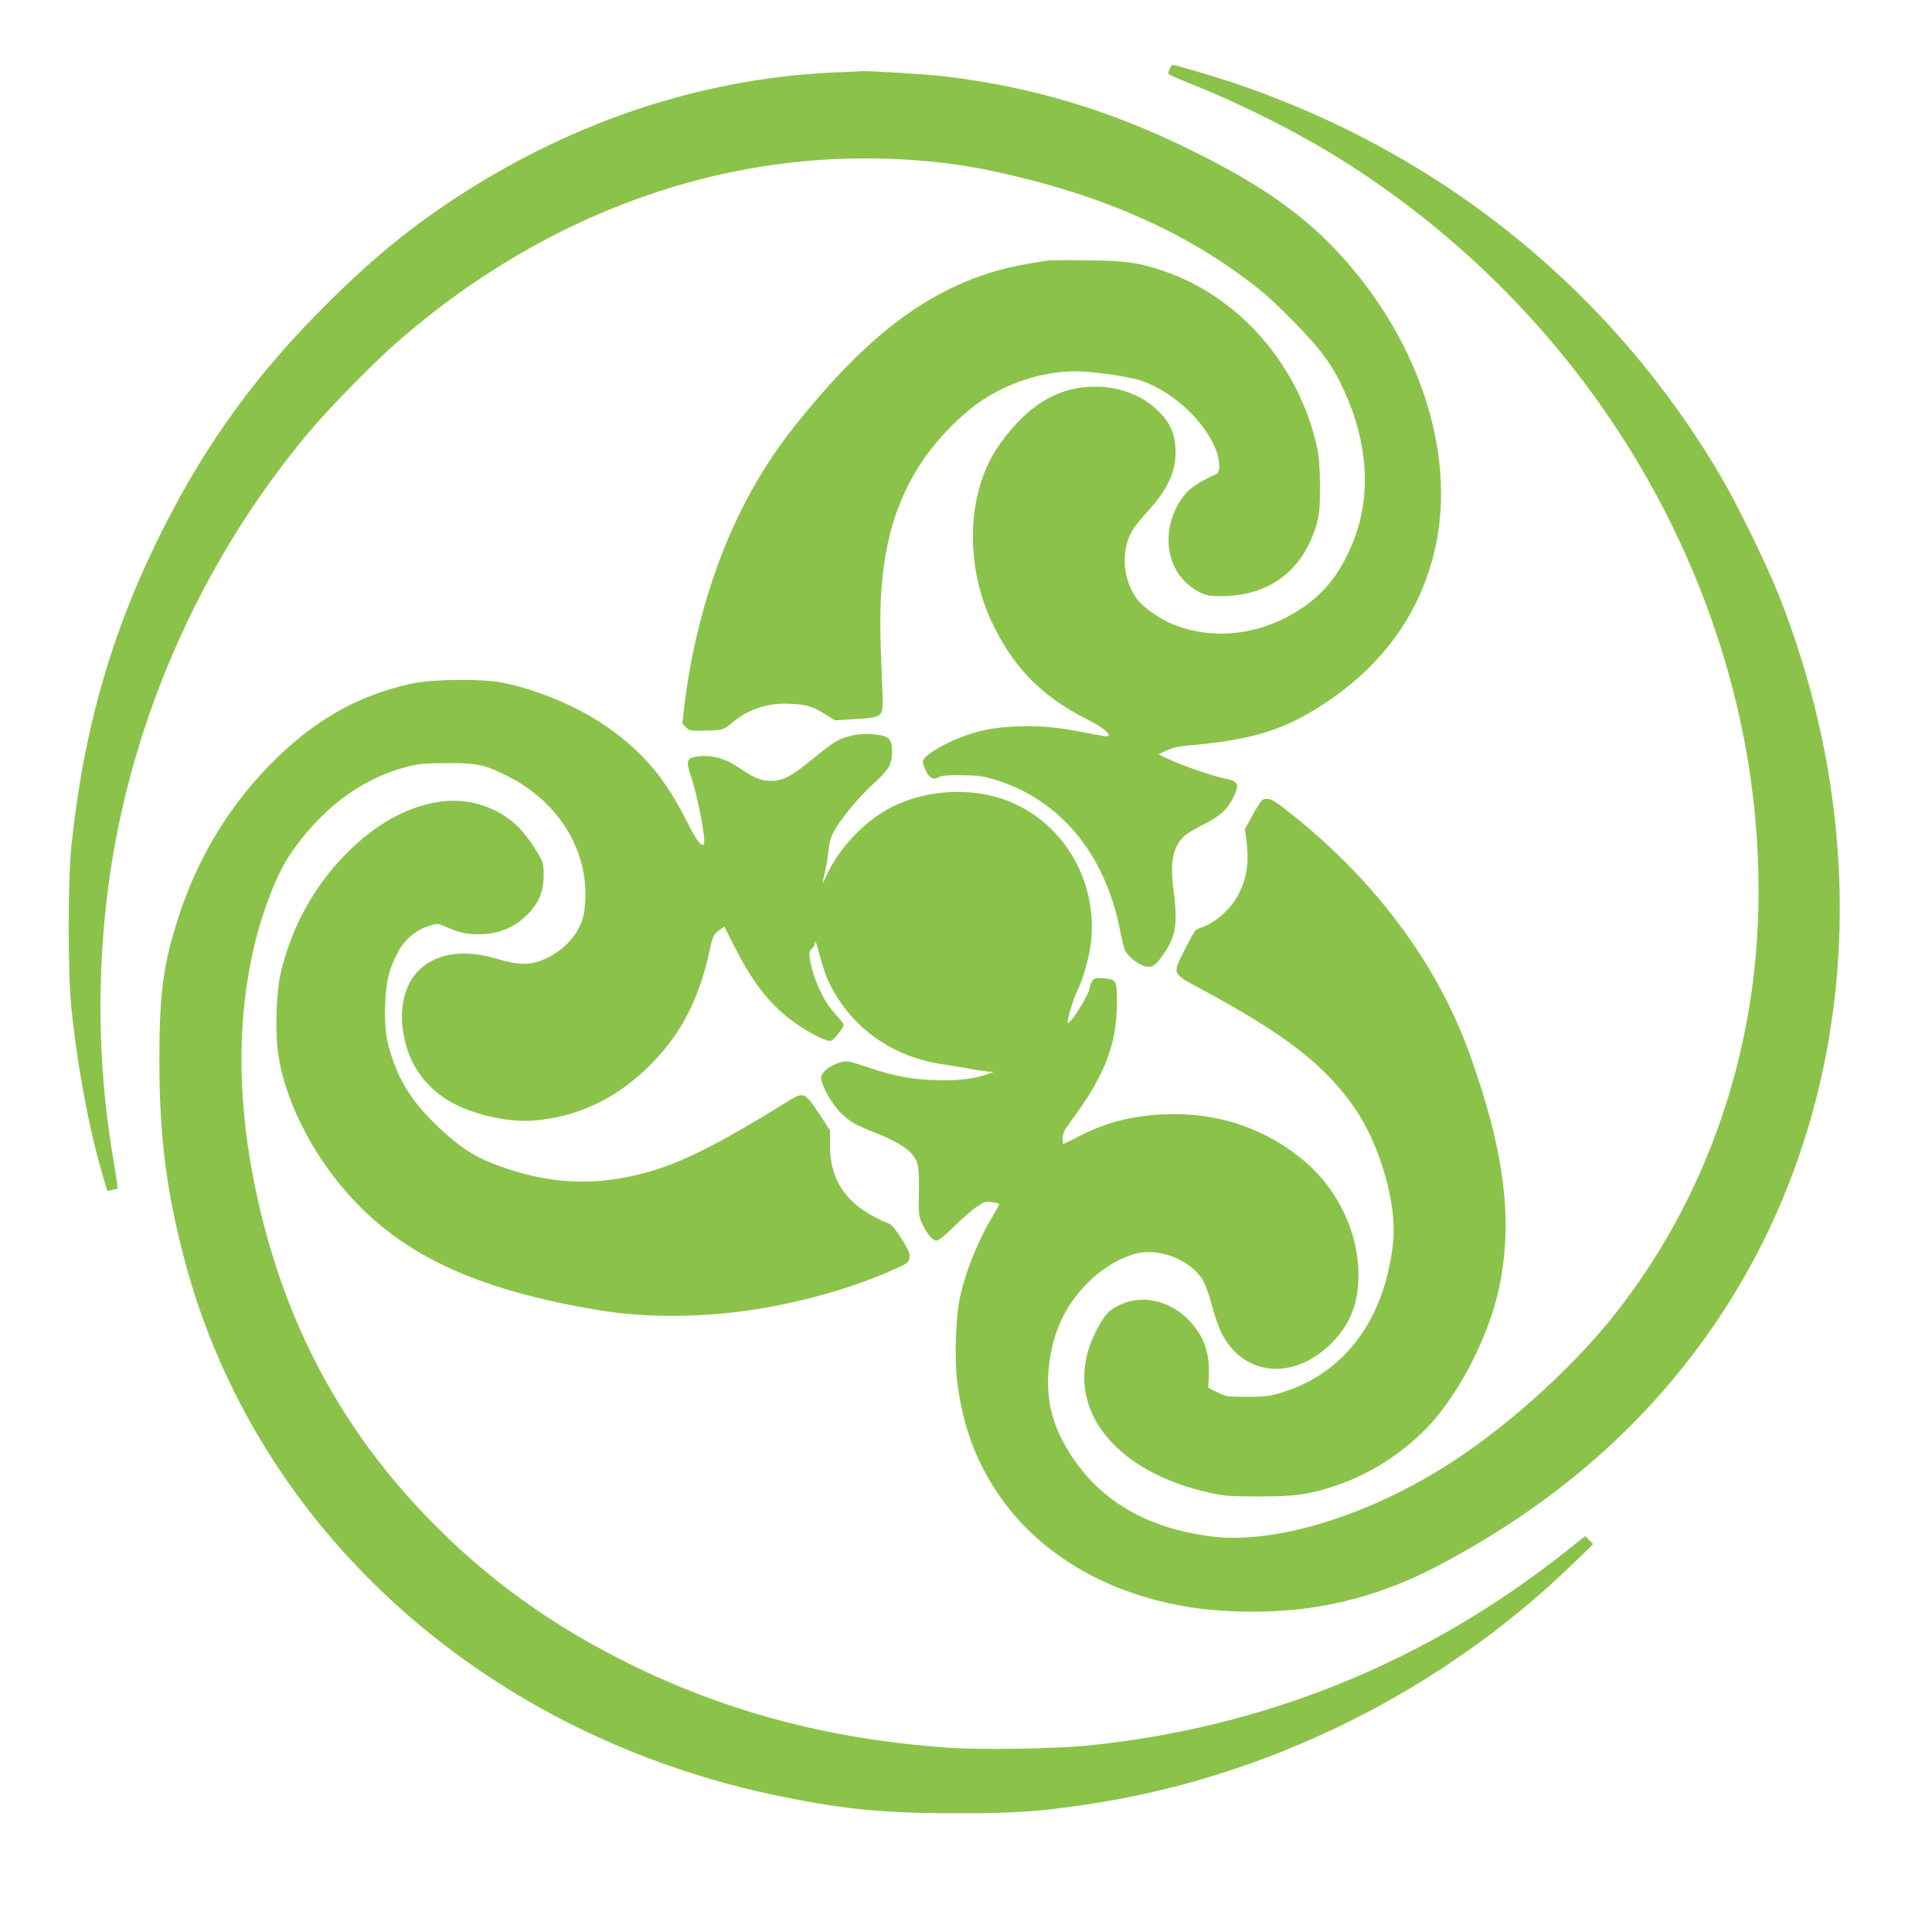
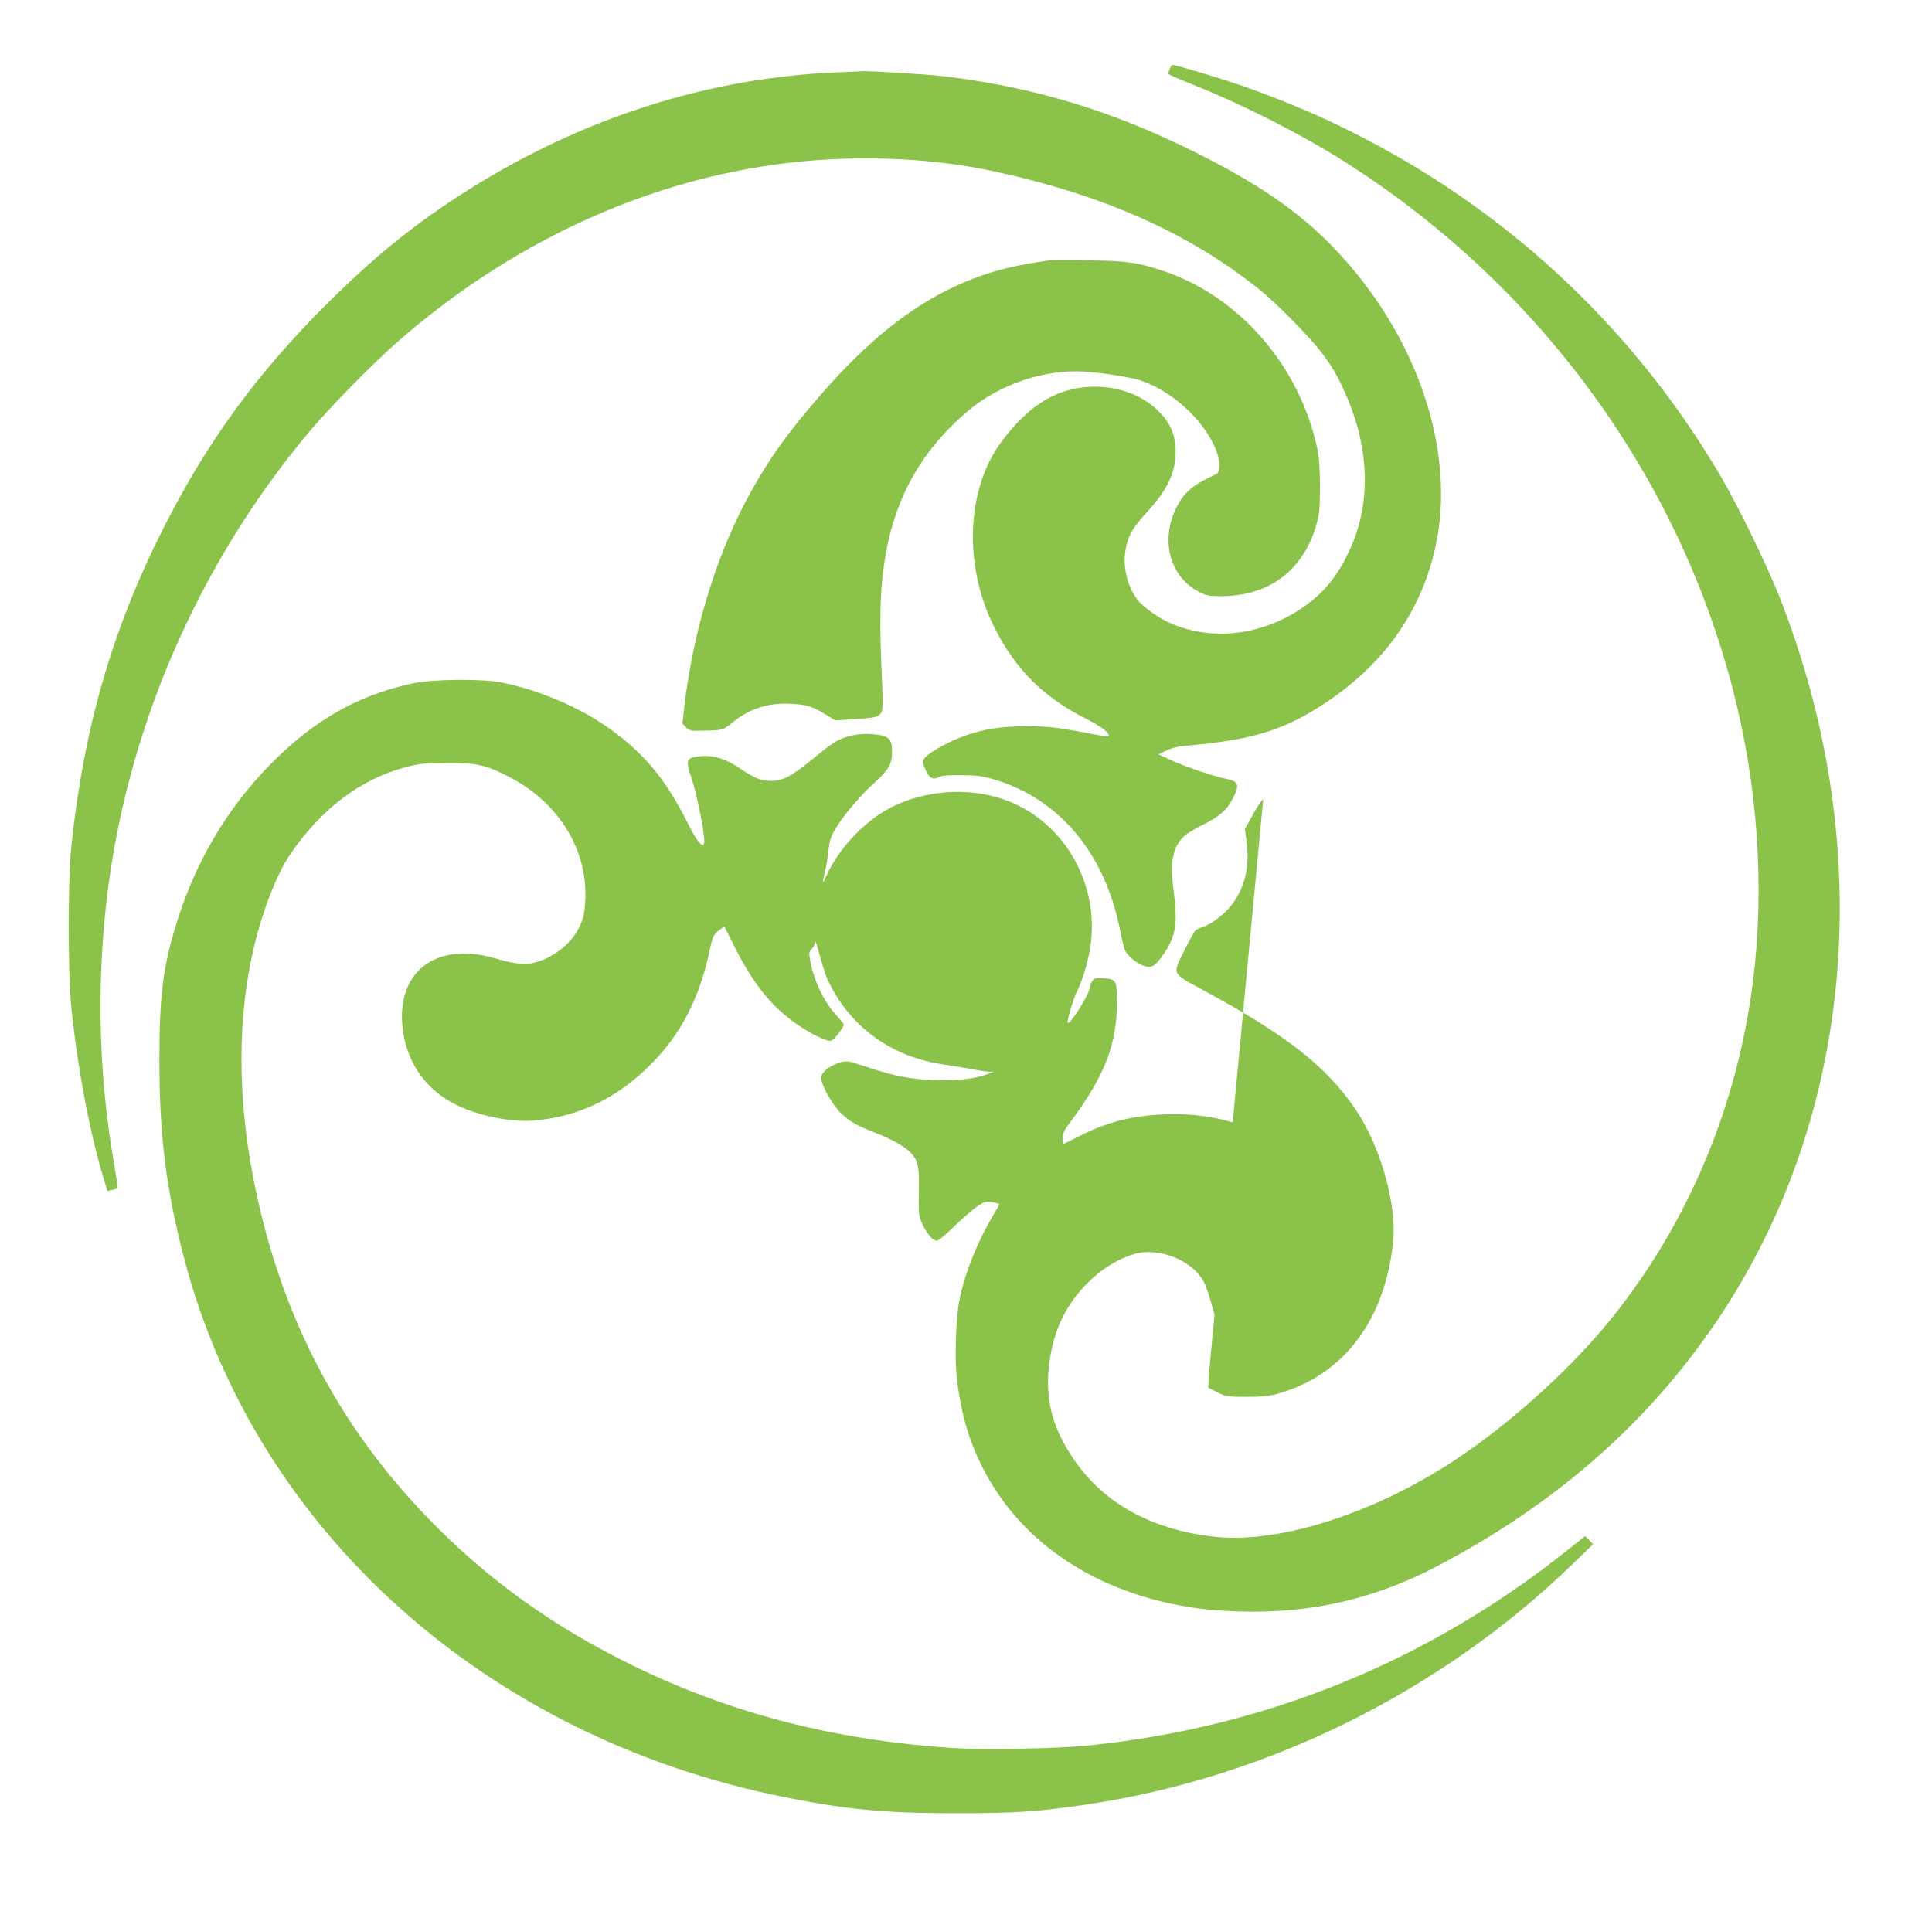
<svg xmlns="http://www.w3.org/2000/svg" version="1.0" width="1280pt" height="1266pt" viewBox="0 0 1280 1266" preserveAspectRatio="xMidYMid meet">
  <g transform="translate(0,1266) scale(0.1,-0.1)" fill="#8bc34a" stroke="none">
    <path d="M7750 12204 c-6 -14 -10 -29 -10 -33 0 -4 82 -40 183 -80 316 -127 693 -318 972 -494 1282 -808 2211 -2065 2584 -3499 166 -636 213 -1307 136 -1933 -103 -827 -426 -1601 -934 -2235 -288 -359 -728 -750 -1116 -992 -529 -330 -1124 -508 -1531 -459 -467 57 -798 267 -992 631 -82 153 -112 312 -93 494 26 240 115 423 281 579 95 90 227 161 325 177 156 25 350 -63 419 -190 15 -27 40 -99 56 -162 16 -62 44 -141 60 -175 144 -292 479 -325 731 -73 125 124 179 263 179 455 0 276 -133 558 -351 746 -257 220 -574 329 -924 316 -219 -8 -392 -51 -573 -144 -56 -29 -105 -53 -107 -53 -3 0 -5 17 -5 39 0 30 10 52 50 105 228 305 310 516 310 795 0 145 -4 153 -87 159 -54 4 -62 2 -77 -19 -9 -13 -16 -32 -16 -42 0 -40 -131 -250 -146 -234 -8 8 36 157 60 205 42 83 85 235 95 338 45 435 -225 842 -632 954 -239 66 -519 32 -727 -88 -163 -94 -318 -264 -395 -435 -28 -61 -30 -56 -10 23 8 32 19 96 24 142 7 69 15 94 46 146 51 87 166 223 259 306 94 85 116 124 116 206 0 86 -21 106 -124 115 -90 9 -183 -10 -250 -49 -23 -13 -90 -64 -150 -113 -141 -117 -201 -148 -281 -147 -66 1 -108 19 -209 87 -103 69 -193 91 -295 71 -52 -11 -56 -33 -22 -132 42 -122 99 -419 85 -444 -14 -24 -47 18 -111 145 -146 288 -284 454 -517 621 -190 136 -461 253 -708 303 -131 27 -459 24 -598 -6 -361 -77 -659 -248 -945 -542 -289 -296 -496 -651 -621 -1064 -85 -279 -108 -466 -108 -890 0 -497 44 -853 163 -1309 472 -1807 2005 -3182 3986 -3575 405 -81 664 -105 1125 -105 390 0 535 9 850 55 1204 174 2364 746 3243 1600 l132 128 -26 26 -27 27 -120 -95 c-923 -736 -2000 -1174 -3172 -1292 -218 -22 -695 -30 -910 -16 -772 52 -1451 227 -2096 540 -541 263 -977 577 -1373 987 -606 628 -983 1365 -1155 2259 -104 546 -102 1069 9 1530 56 234 149 472 233 598 207 305 468 504 770 584 86 23 117 26 272 27 202 1 257 -11 412 -91 333 -171 527 -490 505 -830 -5 -77 -13 -109 -36 -160 -42 -88 -120 -164 -218 -211 -105 -50 -180 -50 -337 -3 -263 79 -482 15 -576 -168 -35 -69 -53 -167 -46 -256 17 -241 138 -431 346 -539 144 -75 367 -123 520 -111 303 23 569 152 796 387 191 197 307 426 374 733 22 105 27 114 71 146 l28 20 62 -123 c113 -226 220 -369 359 -480 100 -81 251 -162 285 -154 21 5 85 87 85 108 0 4 -25 35 -55 68 -81 88 -150 239 -170 371 -6 37 -3 47 14 63 12 11 21 31 22 45 0 14 13 -24 29 -85 15 -61 41 -140 58 -175 147 -307 421 -504 770 -553 59 -9 142 -22 185 -31 43 -8 93 -15 110 -16 l32 0 -40 -15 c-88 -33 -215 -47 -360 -40 -159 6 -260 26 -446 88 -120 40 -128 41 -172 29 -68 -20 -127 -66 -127 -101 0 -49 75 -182 133 -237 61 -57 93 -76 237 -133 106 -42 190 -90 227 -131 46 -51 54 -88 51 -257 -3 -144 -1 -161 19 -204 32 -70 72 -118 97 -118 15 0 56 33 117 94 53 51 121 110 151 131 51 33 60 36 102 30 25 -4 46 -10 46 -14 0 -4 -19 -38 -42 -77 -104 -173 -192 -396 -224 -571 -22 -120 -29 -375 -15 -504 35 -300 117 -532 270 -761 237 -355 624 -609 1097 -722 166 -39 300 -56 499 -63 473 -16 900 81 1315 299 786 412 1398 949 1857 1629 914 1356 1066 3146 407 4808 -81 203 -273 597 -384 786 -563 957 -1373 1725 -2360 2238 -263 137 -534 253 -835 357 -137 47 -415 130 -437 130 -5 0 -13 -12 -18 -26z" />
    <path d="M5605 12183 c-902 -26 -1783 -310 -2579 -830 -312 -204 -563 -410 -862 -708 -465 -463 -794 -915 -1084 -1490 -337 -667 -525 -1319 -607 -2099 -24 -227 -24 -844 0 -1076 42 -407 124 -837 218 -1143 l20 -68 32 7 c18 3 34 8 36 10 2 2 -8 73 -22 156 -101 574 -118 1160 -52 1743 128 1127 601 2225 1336 3105 132 158 416 449 579 593 735 648 1607 1060 2510 1186 485 68 1011 52 1455 -44 730 -158 1295 -410 1765 -788 105 -84 322 -305 401 -407 80 -104 124 -183 184 -328 136 -332 143 -670 20 -956 -84 -196 -186 -321 -341 -423 -265 -172 -573 -209 -844 -99 -85 34 -197 113 -236 165 -74 100 -101 240 -70 361 20 79 46 119 152 236 128 142 179 262 172 403 -5 102 -38 174 -117 251 -111 109 -280 167 -456 157 -224 -12 -410 -131 -586 -372 -228 -313 -245 -817 -42 -1220 142 -284 328 -467 619 -613 100 -50 163 -103 131 -110 -8 -2 -70 8 -138 22 -199 39 -307 49 -462 43 -155 -6 -258 -27 -384 -77 -98 -39 -209 -105 -229 -135 -14 -22 -14 -27 7 -74 24 -57 51 -72 91 -49 16 9 60 13 148 12 104 -1 140 -6 215 -28 433 -129 734 -487 835 -996 11 -58 26 -118 32 -133 14 -37 78 -91 127 -107 52 -17 75 -2 132 81 81 120 93 200 63 430 -25 193 1 296 88 362 18 14 69 43 113 65 108 54 157 99 196 178 43 86 34 108 -48 124 -80 15 -282 84 -373 127 l-75 35 54 26 c39 18 82 28 150 33 388 34 596 93 832 237 430 263 699 624 799 1077 141 640 -123 1413 -679 1989 -229 236 -494 419 -916 629 -546 273 -1067 430 -1655 501 -112 14 -530 39 -555 34 -5 -1 -50 -3 -100 -5z" />
    <path d="M6945 10934 c-210 -30 -349 -63 -497 -120 -406 -157 -759 -447 -1173 -964 -295 -368 -502 -794 -635 -1305 -46 -175 -84 -379 -105 -555 l-14 -125 24 -24 c23 -23 30 -25 122 -22 121 2 124 3 188 56 109 89 238 130 380 122 110 -6 142 -15 230 -68 l68 -42 111 7 c151 9 174 14 193 42 14 22 14 55 2 328 -14 338 -6 528 31 736 69 383 251 694 550 943 193 160 460 257 709 257 113 0 358 -36 437 -64 219 -77 436 -287 499 -482 19 -60 17 -124 -5 -134 -155 -71 -214 -120 -264 -219 -112 -220 -46 -465 152 -565 44 -22 64 -26 144 -26 317 1 542 170 630 475 19 69 23 103 23 250 0 127 -5 191 -18 255 -117 546 -516 1006 -1020 1175 -170 57 -244 67 -497 70 -129 2 -248 1 -265 -1z" />
-     <path d="M8369 7363 c-9 -2 -40 -47 -68 -100 l-53 -96 12 -96 c19 -157 -12 -287 -95 -400 -47 -64 -135 -133 -194 -152 -20 -6 -42 -16 -49 -22 -8 -6 -41 -65 -73 -130 -83 -165 -88 -154 114 -263 559 -301 821 -506 1017 -793 166 -245 275 -630 250 -879 -54 -518 -326 -880 -756 -1004 -65 -19 -103 -23 -214 -23 -130 0 -137 1 -195 30 l-60 30 4 87 c6 149 -36 262 -134 362 -151 154 -367 178 -522 60 -42 -32 -106 -147 -139 -248 -137 -430 195 -825 806 -958 91 -20 133 -23 325 -23 238 0 322 12 501 70 253 83 507 256 673 458 199 244 363 591 420 889 84 438 23 892 -205 1522 -221 610 -646 1172 -1225 1619 -82 63 -100 71 -140 60z" />
-     <path d="M2895 7345 c-209 -35 -412 -150 -600 -340 -217 -219 -367 -494 -437 -800 -29 -131 -36 -395 -13 -541 52 -333 261 -721 540 -999 352 -353 824 -558 1570 -684 364 -62 793 -51 1200 30 292 58 552 140 797 251 59 27 68 35 74 63 5 27 -3 47 -51 124 -38 61 -66 96 -84 103 -270 108 -393 272 -392 521 l0 98 -75 114 c-94 140 -99 142 -204 78 -581 -360 -827 -469 -1161 -518 -255 -37 -520 -2 -792 105 -134 52 -231 117 -363 243 -158 150 -247 283 -303 449 -44 128 -54 207 -49 364 6 156 24 230 86 348 42 81 119 145 207 172 53 17 54 17 112 -8 85 -38 129 -48 215 -48 136 0 248 48 336 145 67 73 94 145 94 247 0 69 -4 84 -33 135 -43 76 -108 162 -155 203 -143 125 -329 177 -519 145z" />
+     <path d="M8369 7363 c-9 -2 -40 -47 -68 -100 l-53 -96 12 -96 c19 -157 -12 -287 -95 -400 -47 -64 -135 -133 -194 -152 -20 -6 -42 -16 -49 -22 -8 -6 -41 -65 -73 -130 -83 -165 -88 -154 114 -263 559 -301 821 -506 1017 -793 166 -245 275 -630 250 -879 -54 -518 -326 -880 -756 -1004 -65 -19 -103 -23 -214 -23 -130 0 -137 1 -195 30 l-60 30 4 87 z" />
  </g>
</svg>